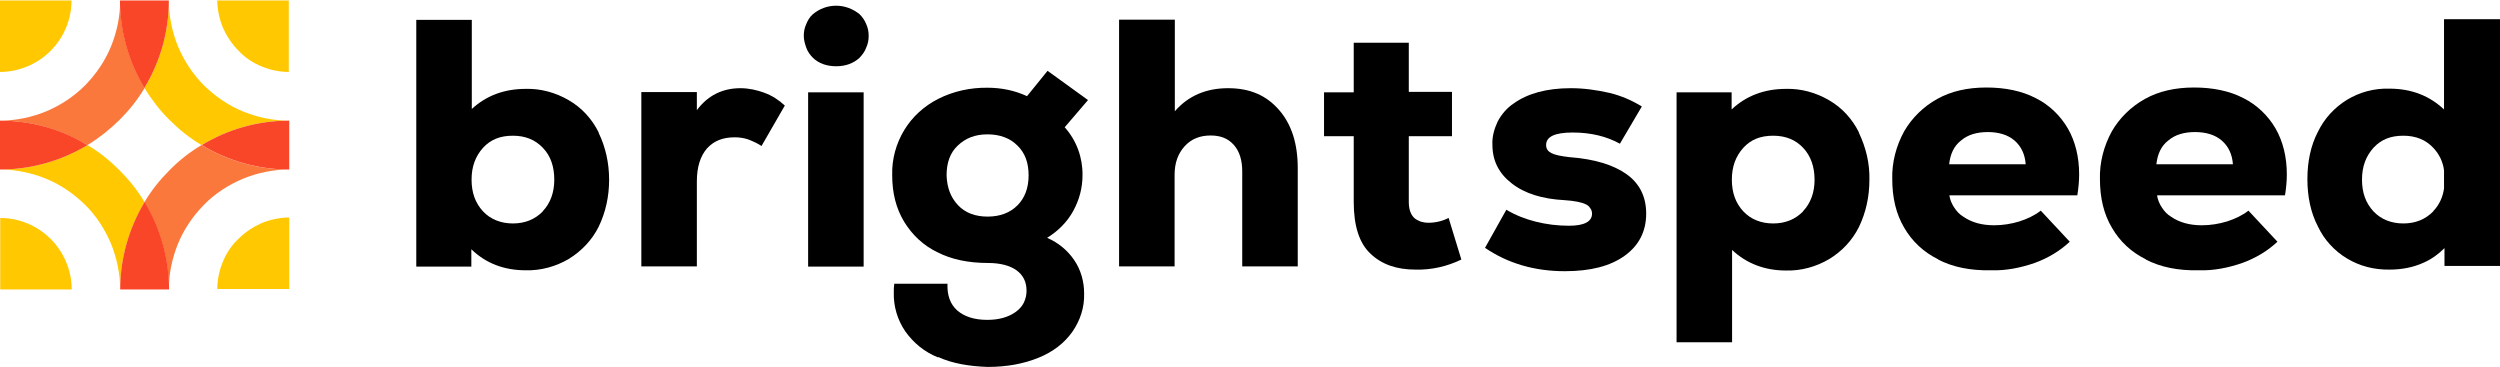
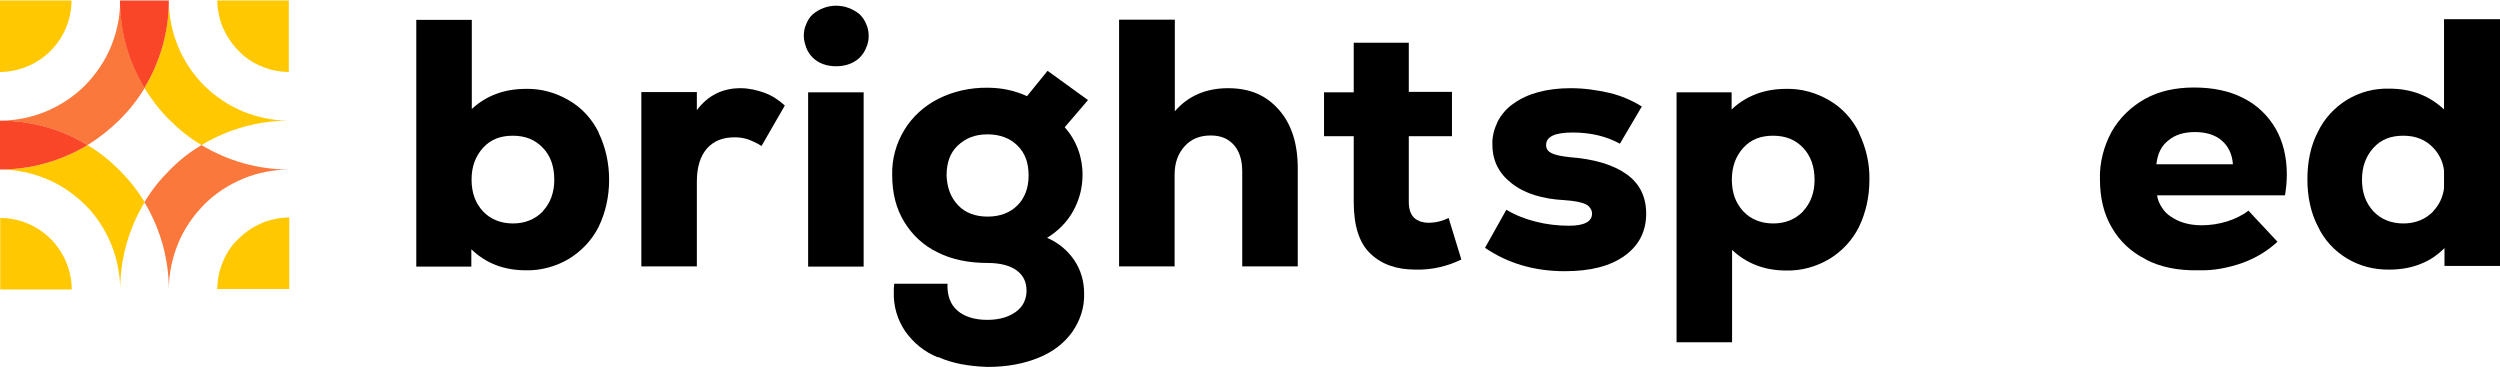
<svg xmlns="http://www.w3.org/2000/svg" id="Layer_1" data-name="Layer 1" viewBox="45.45 29.47 109.42 16.06">
  <defs>
    <style>
      .cls-1 {
        clip-path: url(#clippath);
      }

      .cls-2 {
        fill: none;
      }

      .cls-2, .cls-3, .cls-4, .cls-5, .cls-6 {
        stroke-width: 0px;
      }

      .cls-4 {
        fill: #fa4628;
      }

      .cls-5 {
        fill: #fa783c;
      }

      .cls-6 {
        fill: #ffc800;
      }
    </style>
    <clipPath id="clippath">
      <rect class="cls-2" x="45.45" y="29.49" width="109.4" height="16.01" />
    </clipPath>
  </defs>
  <g id="Brightspeed">
    <g class="cls-1">
      <g>
        <path class="cls-6" d="m48.59,42.14c0-.82-.34-1.63-.92-2.21-.59-.59-1.39-.92-2.21-.92v3.13h3.13Z" />
        <path class="cls-6" d="m45.45,32.62c.82,0,1.63-.34,2.21-.92.59-.59.92-1.39.92-2.21h-3.13v3.13Z" />
        <path class="cls-6" d="m54.96,42.14c0-.41.08-.82.24-1.2.15-.38.38-.73.69-1.02.29-.29.64-.52,1.02-.69.38-.15.79-.24,1.2-.24v3.13h-3.16v.03Z" />
        <path class="cls-6" d="m58.11,32.62c-.41,0-.82-.08-1.2-.24-.38-.15-.73-.38-1.02-.69-.29-.29-.52-.64-.69-1.02-.15-.38-.24-.79-.24-1.2h3.13v3.16h.03Z" />
        <path class="cls-6" d="m50.68,36.92c-.43-.43-.88-.79-1.4-1.1-1.16.7-2.49,1.07-3.83,1.07.69,0,1.37.14,2.01.4.64.26,1.22.66,1.71,1.14s.87,1.07,1.14,1.71c.26.64.4,1.33.4,2.01,0-1.34.37-2.67,1.07-3.83-.31-.52-.69-.99-1.1-1.4h0Z" />
        <path class="cls-5" d="m50.68,34.72c.43-.43.79-.88,1.1-1.4-.7-1.16-1.07-2.49-1.07-3.83,0,.69-.14,1.37-.4,2.01-.26.64-.66,1.22-1.14,1.71-.49.49-1.07.87-1.71,1.14-.64.26-1.33.4-2.01.4,1.34,0,2.67.37,3.83,1.07.52-.32.98-.69,1.4-1.1h0Z" />
        <path class="cls-4" d="m45.45,34.75v2.14c1.34,0,2.67-.37,3.83-1.07-1.14-.7-2.47-1.07-3.83-1.07Z" />
        <path class="cls-5" d="m52.87,36.92c-.43.43-.79.88-1.1,1.4.7,1.16,1.07,2.49,1.07,3.83,0-.69.14-1.37.4-2.01.26-.64.66-1.22,1.14-1.71s1.07-.87,1.71-1.14c.64-.26,1.33-.4,2.01-.4-1.34,0-2.67-.37-3.83-1.07-.52.31-.98.67-1.4,1.1Z" />
-         <path class="cls-4" d="m50.71,42.14h2.14c0-1.34-.37-2.67-1.07-3.83-.7,1.16-1.07,2.49-1.07,3.83h0Z" />
        <path class="cls-6" d="m52.87,34.72c.43.43.88.79,1.4,1.1,1.16-.7,2.49-1.07,3.83-1.07-.69,0-1.37-.14-2.01-.4-.64-.26-1.22-.66-1.71-1.14-.49-.49-.87-1.07-1.14-1.71-.26-.64-.4-1.33-.4-2.01,0,1.34-.37,2.67-1.07,3.83.31.5.67.98,1.1,1.4h0Z" />
        <path class="cls-4" d="m52.84,29.49h-2.14c0,1.34.37,2.67,1.07,3.83.7-1.16,1.07-2.47,1.07-3.83h0Z" />
-         <path class="cls-4" d="m54.28,35.82c1.16.7,2.49,1.07,3.83,1.07v-2.14c-1.36,0-2.68.37-3.83,1.07h0Z" />
        <path class="cls-3" d="m81.03,30.09c.29-.24.64-.37,1.02-.37s.73.14,1.02.37c.12.12.23.27.29.43.08.17.11.34.11.52s-.03.35-.11.52c-.06.17-.17.31-.29.44-.26.24-.61.37-1.02.37s-.76-.12-1.02-.37c-.12-.12-.23-.27-.29-.44-.06-.17-.11-.34-.11-.52s.03-.35.11-.52c.06-.15.15-.31.29-.43h0Zm-.21,3.42h2.43v7.63h-2.43v-7.63Z" />
        <path class="cls-3" d="m86.5,45.11c-.58-.23-1.07-.63-1.43-1.14-.34-.5-.52-1.1-.5-1.71,0-.12,0-.24.02-.37h2.33c-.02.5.12.9.43,1.17s.75.41,1.31.41c.52,0,.93-.12,1.25-.35.15-.11.27-.24.35-.4.08-.17.12-.34.12-.52,0-.4-.15-.69-.44-.9s-.72-.32-1.25-.32c-.84,0-1.59-.15-2.21-.47-.61-.29-1.11-.76-1.46-1.34-.35-.58-.52-1.25-.52-2.03-.02-.7.17-1.39.53-1.98.35-.58.87-1.05,1.48-1.36.67-.34,1.42-.5,2.17-.49.59,0,1.19.12,1.72.37l.9-1.11,1.77,1.28-1.02,1.19c.52.58.79,1.33.78,2.1,0,.55-.14,1.08-.41,1.57-.27.49-.67.88-1.14,1.17.49.21.9.55,1.19.98s.43.93.43,1.45c.02.61-.17,1.19-.52,1.69-.35.49-.84.87-1.48,1.13-.64.26-1.37.4-2.23.4-.81-.03-1.53-.15-2.15-.43Zm.88-6.66c.32.34.76.5,1.3.5s.98-.17,1.3-.49c.32-.32.49-.76.49-1.31s-.15-.98-.49-1.31c-.32-.32-.76-.49-1.31-.49s-.96.17-1.3.49c-.34.32-.49.76-.49,1.31.02.52.17.95.5,1.3h0Z" />
        <path class="cls-3" d="m94.44,30.33h2.43v4.01c.58-.67,1.36-1.01,2.33-1.01s1.68.32,2.23.95.82,1.48.82,2.55v4.3h-2.43v-4.16c0-.49-.12-.88-.37-1.16s-.58-.41-1.01-.41c-.47,0-.85.15-1.14.47s-.44.73-.44,1.25v4.01h-2.43v-10.8Z" />
        <path class="cls-3" d="m110.45,40.31l.93-1.66c.4.24.84.41,1.28.52.47.12.96.18,1.46.18.67,0,1.01-.18,1.01-.53,0-.09-.03-.18-.08-.24-.05-.08-.12-.14-.2-.17-.18-.09-.49-.15-.93-.18-.96-.05-1.74-.29-2.3-.73-.56-.43-.85-.99-.85-1.69-.02-.35.08-.7.23-1.02.17-.32.4-.59.7-.79.61-.44,1.45-.67,2.5-.67.58,0,1.14.08,1.71.21.49.12.96.32,1.4.59l-.96,1.63c-.58-.32-1.27-.49-2.06-.49s-1.17.18-1.17.55c0,.08.02.15.06.21s.11.11.17.14c.15.08.43.14.81.18,1.08.08,1.92.34,2.49.75s.85.99.85,1.72c0,.78-.32,1.4-.95,1.85s-1.49.67-2.61.67c-1.33,0-2.49-.34-3.49-1.02Z" />
-         <path class="cls-3" d="m130.28,40.82c-.63-.31-1.14-.78-1.49-1.39-.35-.59-.52-1.3-.52-2.12-.02-.73.17-1.45.52-2.09.34-.59.84-1.08,1.45-1.42.61-.34,1.33-.5,2.15-.5s1.56.15,2.17.47c.58.29,1.07.76,1.4,1.33.32.56.49,1.24.49,2,0,.31-.03.61-.08.92h-5.6c.03.2.11.38.21.53.11.17.24.31.41.41.35.24.79.37,1.34.37.38,0,.75-.06,1.11-.17.34-.11.66-.26.93-.47l1.27,1.36c-.44.41-.96.72-1.54.93-.61.21-1.25.34-1.89.32-.92.02-1.69-.14-2.33-.47Zm3.83-4.16c-.03-.44-.2-.79-.49-1.04s-.69-.37-1.17-.37-.88.12-1.17.37c-.31.24-.47.59-.52,1.04h3.36Z" />
        <path class="cls-3" d="m139.37,40.82c-.63-.31-1.14-.78-1.49-1.39-.35-.59-.52-1.3-.52-2.12-.02-.73.17-1.45.52-2.09.34-.59.84-1.08,1.45-1.42.61-.34,1.33-.5,2.15-.5s1.56.15,2.17.47c.58.29,1.07.76,1.4,1.33.32.56.49,1.24.49,2,0,.31-.03.61-.08.92h-5.6c.03.2.11.38.21.53.11.17.24.31.41.41.35.24.79.37,1.34.37.38,0,.75-.06,1.11-.17.34-.11.66-.26.93-.47l1.27,1.36c-.44.41-.96.72-1.54.93-.61.21-1.25.34-1.89.32-.93.02-1.69-.14-2.33-.47Zm3.81-4.16c-.03-.44-.2-.79-.49-1.04s-.69-.37-1.17-.37-.88.12-1.17.37c-.31.24-.47.59-.52,1.04h3.36Z" />
        <path class="cls-3" d="m71.65,35.26c-.29-.58-.73-1.07-1.3-1.4-.58-.34-1.24-.52-1.89-.5-.93,0-1.72.29-2.36.88v-3.9h-2.43v10.8h2.41v-.76c.63.61,1.42.92,2.38.92.67.02,1.33-.17,1.89-.5.55-.34,1.01-.82,1.3-1.4.31-.64.46-1.34.46-2.06s-.15-1.42-.46-2.06Zm-2.44,3.46c-.34.35-.78.53-1.31.53s-.98-.18-1.31-.53c-.34-.37-.5-.82-.5-1.39s.17-1.02.5-1.39c.34-.37.76-.53,1.31-.53s.98.18,1.31.53c.34.35.5.82.5,1.4,0,.55-.17,1.02-.5,1.37h0Z" />
        <path class="cls-3" d="m78.91,33.53c-.34-.12-.69-.2-1.05-.2-.79,0-1.43.32-1.91.96v-.79h-2.43v7.63h2.43v-3.71c0-.64.15-1.11.44-1.45.31-.34.7-.49,1.22-.49.2,0,.4.03.58.09.21.08.41.17.59.29l1.02-1.77c-.26-.24-.56-.44-.9-.56h0Z" />
        <path class="cls-3" d="m108.85,39.01c-.27.14-.58.21-.88.21-.12,0-.23-.02-.34-.05-.11-.05-.21-.09-.29-.17-.15-.15-.23-.38-.23-.69v-2.88h1.89v-1.94h-1.89v-2.15h-2.41v2.17h-1.3v1.92h1.3v2.88c0,1.04.24,1.8.73,2.26.49.47,1.14.7,1.97.7.7.02,1.39-.14,2.01-.44l-.56-1.83Z" />
        <path class="cls-3" d="m126.81,35.26c-.29-.58-.73-1.07-1.3-1.4-.58-.34-1.24-.52-1.89-.5-.96,0-1.75.31-2.38.9v-.75h-2.41v10.94h2.43v-4.04c.63.59,1.42.9,2.36.9.67.02,1.33-.17,1.89-.5.56-.34,1.01-.82,1.3-1.4.31-.64.46-1.34.46-2.06.02-.72-.15-1.42-.46-2.07h0Zm-2.44,3.46c-.34.35-.78.53-1.31.53s-.98-.18-1.31-.53c-.34-.37-.5-.82-.5-1.39s.17-1.02.5-1.39c.34-.37.76-.53,1.31-.53s.98.18,1.31.53.5.82.5,1.4c0,.55-.17,1.02-.5,1.37h0Z" />
        <path class="cls-3" d="m152.42,30.33v3.93c-.31-.29-.66-.52-1.05-.67-.43-.17-.88-.24-1.34-.24-.66-.02-1.3.15-1.86.49-.55.34-.99.82-1.27,1.4-.31.59-.46,1.3-.46,2.07s.15,1.48.46,2.07c.27.58.72,1.07,1.27,1.4.56.34,1.2.5,1.86.49.52,0,1.04-.09,1.51-.31.34-.15.64-.37.9-.63v.78h2.43v-10.8h-2.44Zm-.47,8.39c-.34.35-.78.53-1.31.53s-.98-.18-1.31-.53c-.34-.37-.5-.82-.5-1.39s.17-1.02.5-1.39c.34-.37.76-.53,1.31-.53s.98.18,1.31.53c.26.27.43.63.47.99v.79c-.05.37-.21.72-.47.99h0Z" />
      </g>
    </g>
  </g>
</svg>